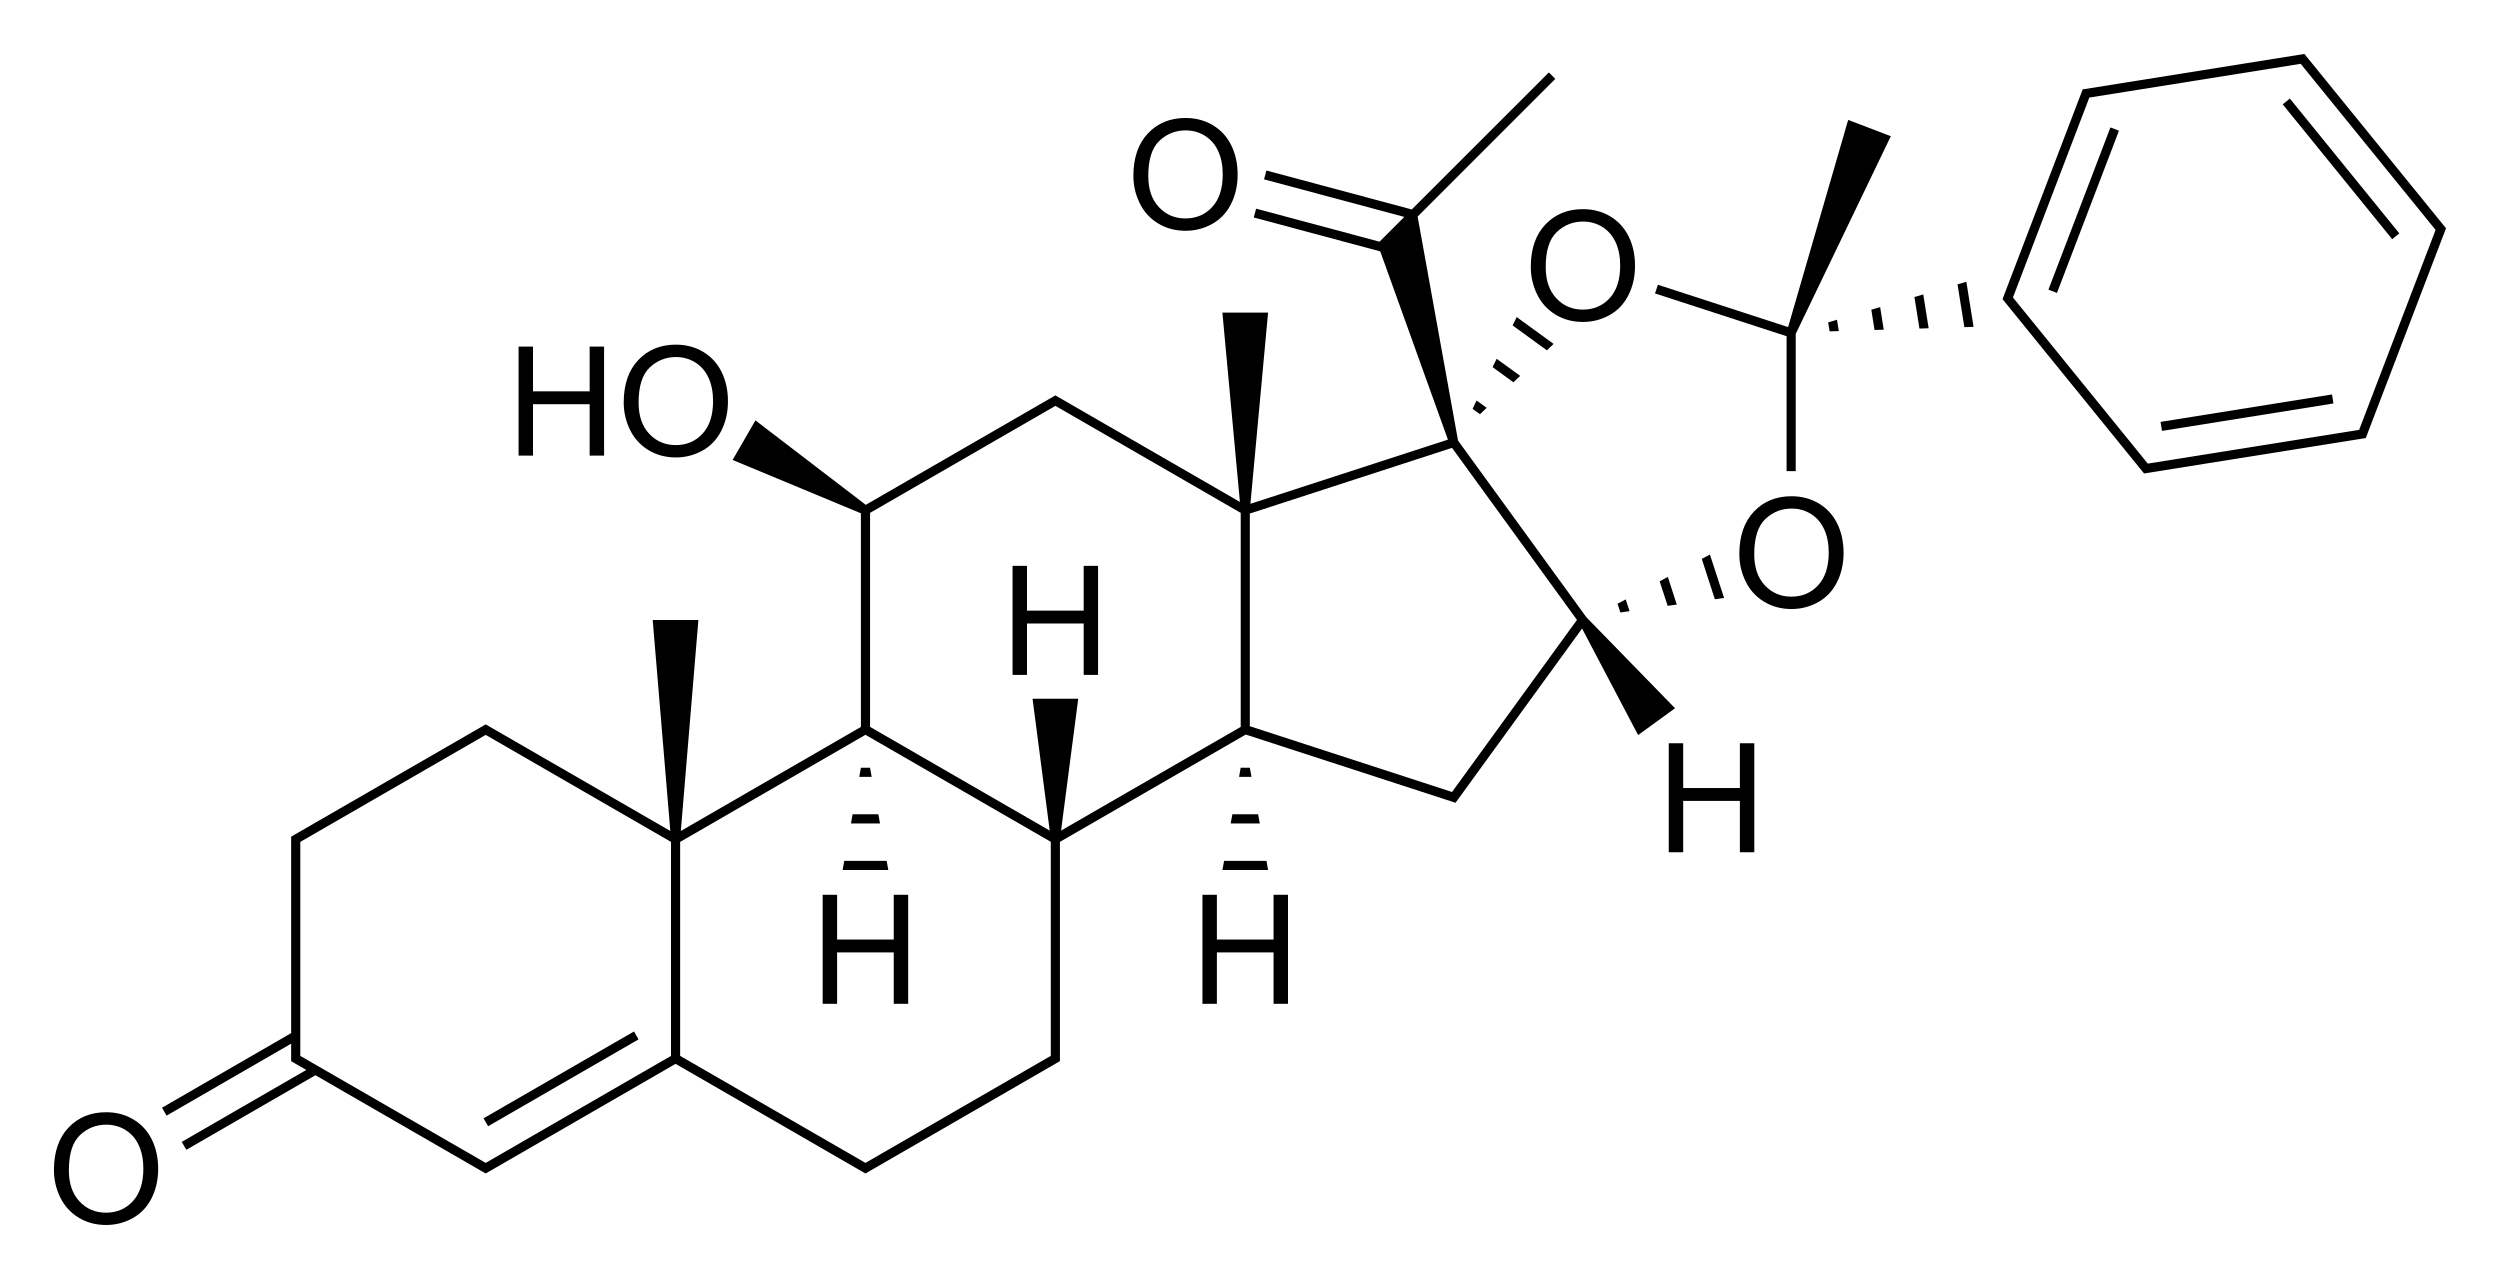
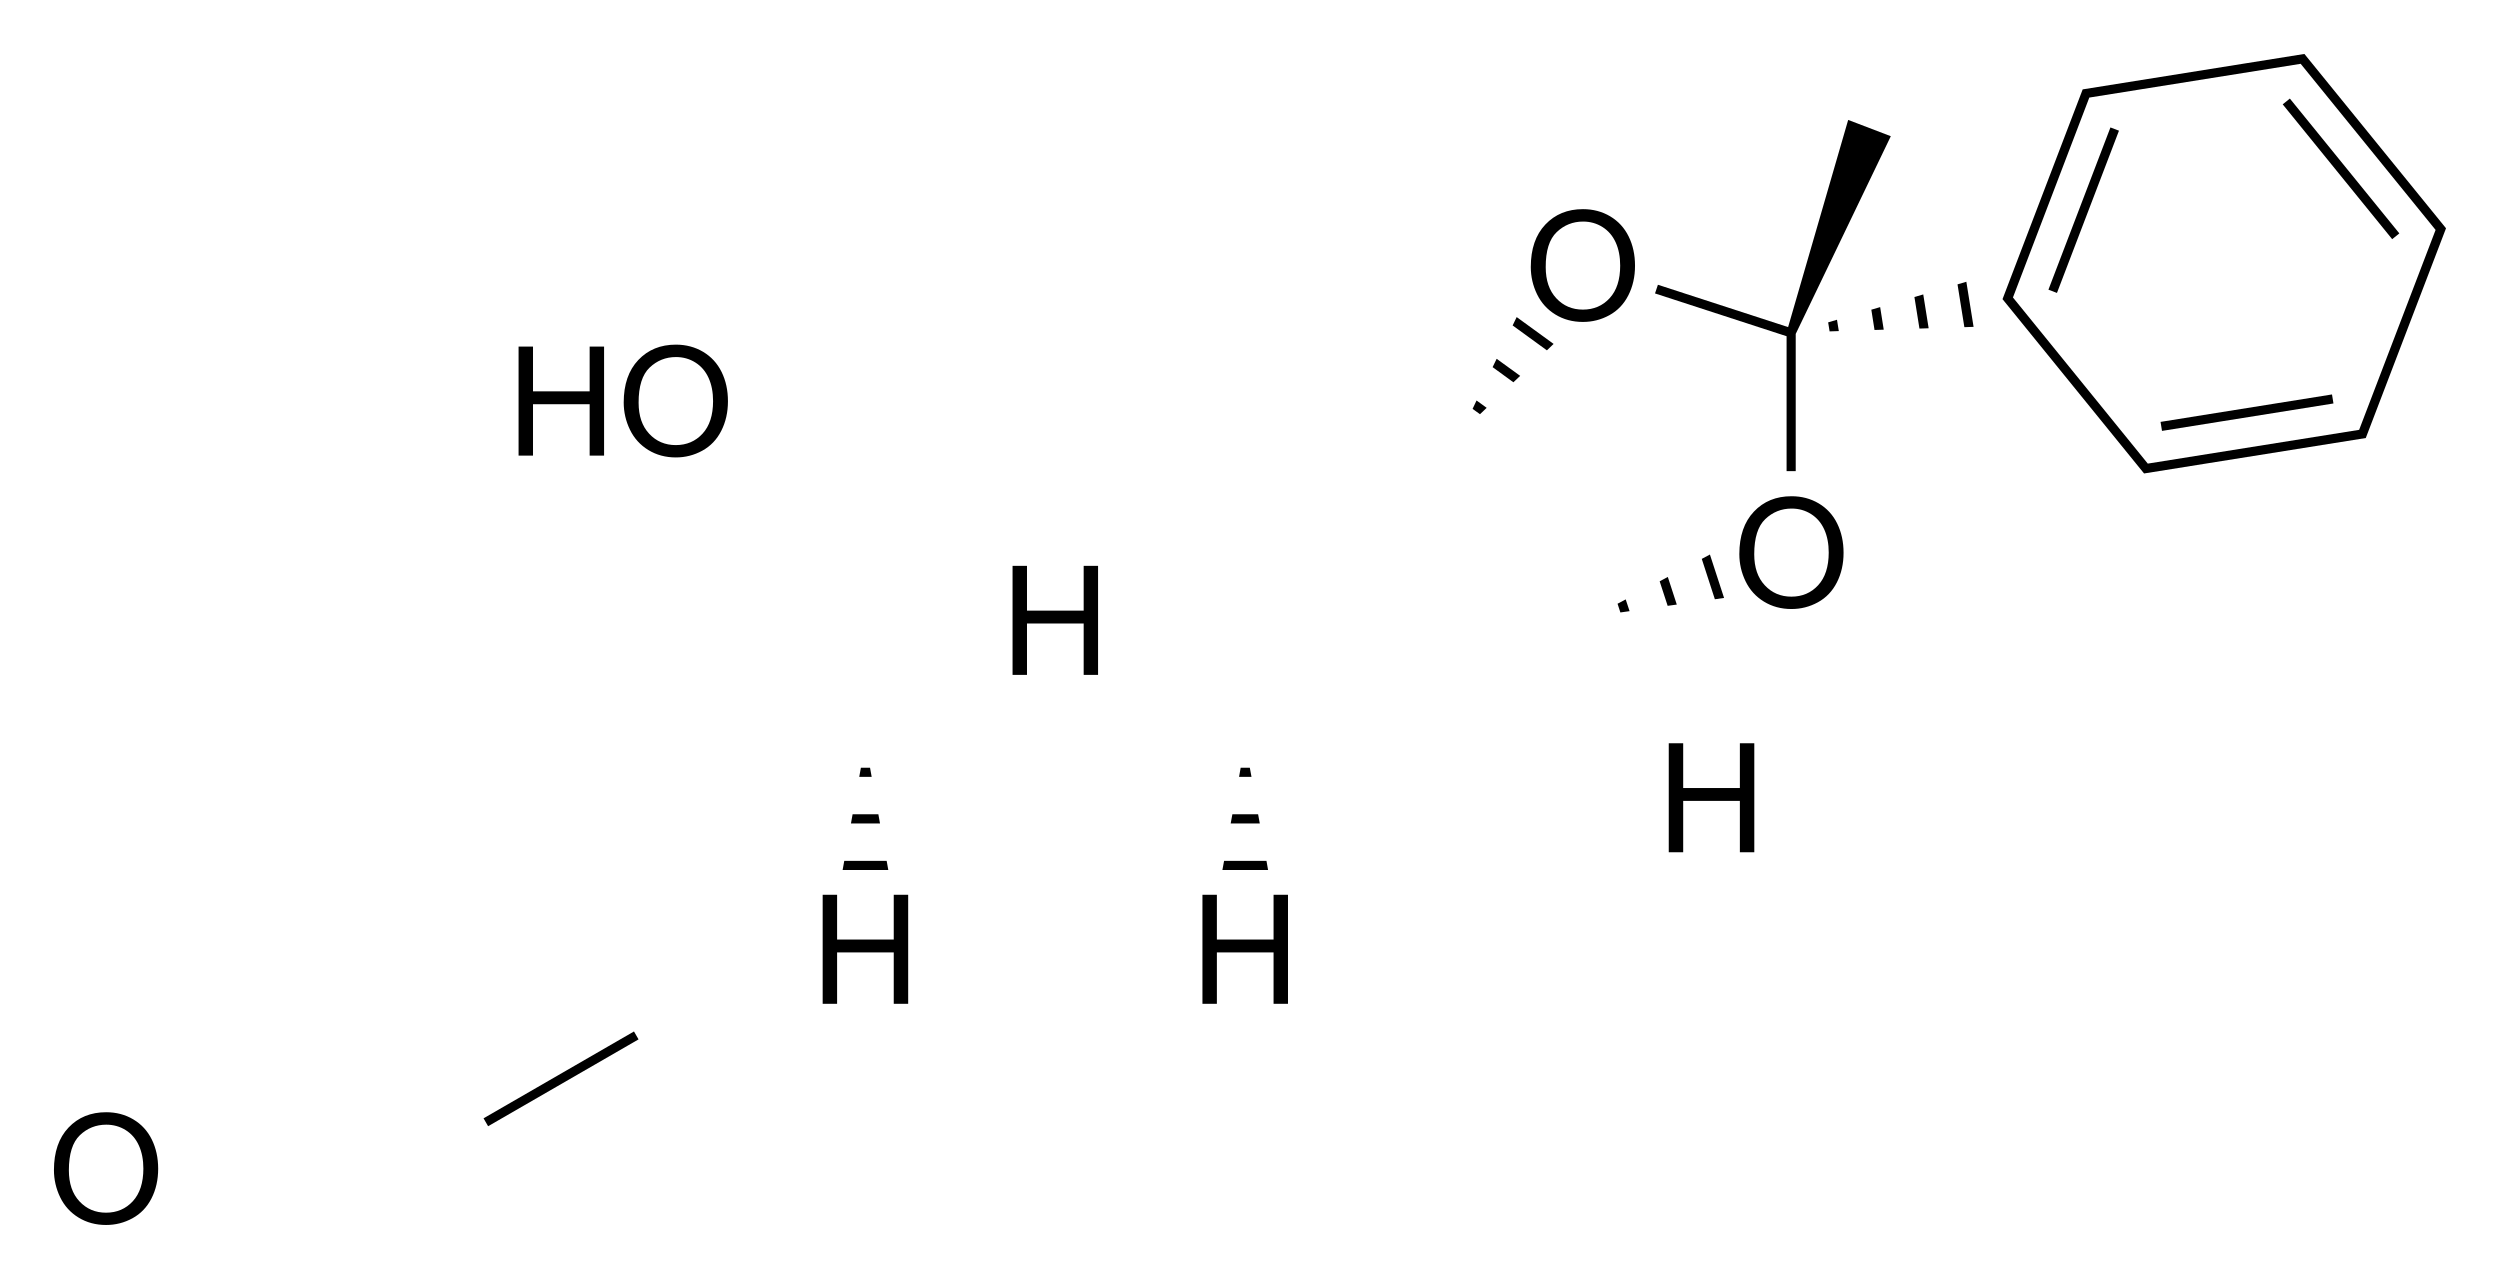
<svg xmlns="http://www.w3.org/2000/svg" version="1.1" id="Слой_1" x="0px" y="0px" viewBox="0 0 656.7 335.96" style="enable-background:new 0 0 656.7 335.96;" xml:space="preserve">
  <style type="text/css">
	.st0{fill:none;}
</style>
  <path class="st0" d="z" />
  <g>
    <polygon points="140.01,106.18 154.89,106.18 154.89,119.68 158.68,119.68 158.68,91.04 154.89,91.04 154.89,102.8 140.01,102.8    140.01,91.04 136.22,91.04 136.22,119.68 140.01,119.68  " />
    <path d="M170.3,118.21c2.12,1.3,4.53,1.95,7.23,1.95c2.49,0,4.8-0.59,6.95-1.77c2.15-1.18,3.81-2.91,4.98-5.21   c1.17-2.29,1.76-4.89,1.76-7.79c0-2.86-0.56-5.43-1.67-7.68c-1.11-2.26-2.73-4.02-4.85-5.29c-2.12-1.26-4.51-1.89-7.15-1.89   c-4.04,0-7.33,1.34-9.88,4.04c-2.55,2.69-3.83,6.41-3.83,11.16c0,2.52,0.55,4.9,1.64,7.15   C166.57,115.13,168.18,116.91,170.3,118.21z M170.64,96.56c1.93-1.84,4.24-2.77,6.92-2.77c1.89,0,3.59,0.48,5.11,1.44   s2.67,2.3,3.46,4.04s1.18,3.77,1.18,6.1c0,3.69-0.92,6.53-2.76,8.54c-1.84,2.01-4.19,3.01-7.04,3.01c-2.8,0-5.13-0.99-6.98-2.98   c-1.86-1.99-2.78-4.7-2.78-8.16C167.74,101.48,168.71,98.4,170.64,96.56z" />
    <polygon points="284.66,160.4 269.77,160.4 269.77,148.64 265.98,148.64 265.98,177.28 269.77,177.28 269.77,163.78 284.66,163.78    284.66,177.28 288.44,177.28 288.44,148.64 284.66,148.64  " />
    <polygon points="334.54,246.8 319.65,246.8 319.65,235.04 315.86,235.04 315.86,263.68 319.65,263.68 319.65,250.18 334.54,250.18    334.54,263.68 338.33,263.68 338.33,235.04 334.54,235.04  " />
    <rect x="124.52" y="282.27" transform="matrix(0.866 -0.5 0.5 0.866 -121.951 111.574)" width="45.63" height="2.4" />
    <polygon points="321.1,228.54 333.1,228.54 332.68,226.14 321.54,226.14  " />
    <polygon points="323.28,216.3 330.92,216.3 330.48,213.9 323.72,213.9  " />
    <polygon points="325.9,201.66 325.48,204.06 328.74,204.06 328.3,201.66  " />
    <polygon points="234.77,246.8 219.89,246.8 219.89,235.04 216.1,235.04 216.1,263.68 219.89,263.68 219.89,250.18 234.77,250.18    234.77,263.68 238.56,263.68 238.56,235.04 234.77,235.04  " />
    <polygon points="232.91,226.14 221.77,226.14 221.34,228.54 233.34,228.54  " />
    <polygon points="230.73,213.9 223.96,213.9 223.53,216.3 231.16,216.3  " />
    <polygon points="228.54,201.66 226.14,201.66 225.71,204.06 228.97,204.06  " />
    <path d="M35.03,294.05c-2.12-1.27-4.51-1.89-7.15-1.89c-4.04,0-7.33,1.34-9.88,4.03c-2.55,2.69-3.83,6.41-3.83,11.16   c0,2.51,0.55,4.89,1.64,7.15c1.09,2.25,2.7,4.03,4.82,5.33c2.12,1.3,4.53,1.95,7.23,1.95c2.49,0,4.8-0.59,6.95-1.77   c2.15-1.18,3.81-2.91,4.98-5.2c1.17-2.29,1.76-4.89,1.76-7.79c0-2.87-0.56-5.43-1.67-7.69C38.77,297.08,37.16,295.32,35.03,294.05z    M34.89,315.54c-1.84,2-4.19,3.01-7.04,3.01c-2.8,0-5.13-0.99-6.98-2.98c-1.86-1.98-2.78-4.7-2.78-8.15c0-4.31,0.97-7.39,2.9-9.23   c1.93-1.84,4.24-2.76,6.92-2.76c1.89,0,3.59,0.48,5.11,1.43s2.67,2.3,3.46,4.04s1.18,3.77,1.18,6.11   C37.65,310.69,36.73,313.53,34.89,315.54z" />
    <path d="M477.75,132.24c-2.12-1.26-4.51-1.89-7.15-1.89c-4.04,0-7.33,1.34-9.88,4.04c-2.55,2.69-3.83,6.41-3.83,11.16   c0,2.52,0.55,4.9,1.64,7.15c1.09,2.25,2.7,4.03,4.82,5.33c2.12,1.3,4.53,1.95,7.23,1.95c2.49,0,4.8-0.59,6.95-1.77   c2.15-1.18,3.81-2.91,4.98-5.21c1.17-2.29,1.76-4.89,1.76-7.79c0-2.86-0.56-5.43-1.67-7.68   C481.49,135.26,479.87,133.5,477.75,132.24z M477.6,153.72c-1.84,2.01-4.19,3.01-7.04,3.01c-2.8,0-5.13-0.99-6.98-2.98   c-1.86-1.99-2.78-4.7-2.78-8.16c0-4.31,0.97-7.39,2.9-9.23c1.93-1.84,4.24-2.77,6.92-2.77c1.89,0,3.59,0.48,5.11,1.44   s2.67,2.3,3.46,4.04s1.18,3.77,1.18,6.1C480.36,148.87,479.44,151.72,477.6,153.72z" />
    <path d="M402.11,70.14c0,2.52,0.55,4.9,1.64,7.15c1.09,2.25,2.7,4.03,4.82,5.33c2.12,1.3,4.53,1.95,7.23,1.95   c2.49,0,4.8-0.59,6.95-1.77c2.15-1.18,3.81-2.91,4.98-5.21c1.17-2.29,1.76-4.89,1.76-7.79c0-2.86-0.56-5.43-1.67-7.68   c-1.11-2.26-2.73-4.02-4.85-5.29c-2.12-1.26-4.51-1.89-7.15-1.89c-4.04,0-7.33,1.34-9.88,4.04   C403.38,61.67,402.11,65.39,402.11,70.14z M408.92,60.97c1.93-1.84,4.24-2.77,6.92-2.77c1.89,0,3.59,0.48,5.11,1.44   s2.67,2.3,3.46,4.04s1.18,3.77,1.18,6.1c0,3.69-0.92,6.53-2.76,8.54c-1.84,2.01-4.19,3.01-7.04,3.01c-2.8,0-5.13-0.99-6.98-2.98   c-1.86-1.99-2.78-4.7-2.78-8.16C406.01,65.89,406.98,62.81,408.92,60.97z" />
    <polygon points="449.16,145.66 447.02,146.81 450.46,157.41 452.88,157.07  " />
    <polygon points="438.1,151.55 435.96,152.7 438.06,159.14 440.46,158.81  " />
    <polygon points="424.9,158.59 425.64,160.88 428.06,160.54 427.04,157.45  " />
    <polygon points="388.76,108.81 390.52,107.13 387.86,105.2 386.82,107.4  " />
    <polygon points="392.08,96.44 397.54,100.42 399.32,98.73 393.14,94.25  " />
    <polygon points="408.1,90.34 398.4,83.29 397.34,85.49 406.34,92.03  " />
-     <path d="M304.18,58.67c2.12,1.3,4.53,1.95,7.23,1.95c2.49,0,4.8-0.59,6.95-1.77c2.15-1.18,3.81-2.91,4.98-5.21   c1.17-2.29,1.76-4.89,1.76-7.79c0-2.86-0.56-5.43-1.67-7.68c-1.11-2.26-2.73-4.02-4.85-5.29c-2.12-1.26-4.51-1.89-7.15-1.89   c-4.04,0-7.33,1.34-9.88,4.04c-2.55,2.69-3.83,6.41-3.83,11.16c0,2.52,0.55,4.9,1.64,7.15C300.45,55.59,302.06,57.37,304.18,58.67z    M304.52,37.02c1.93-1.84,4.24-2.77,6.92-2.77c1.89,0,3.59,0.48,5.11,1.44s2.67,2.3,3.46,4.04s1.18,3.77,1.18,6.1   c0,3.69-0.92,6.53-2.76,8.54c-1.84,2.01-4.19,3.01-7.04,3.01c-2.8,0-5.13-0.99-6.98-2.98c-1.86-1.99-2.78-4.7-2.78-8.16   C301.62,41.94,302.59,38.86,304.52,37.02z" />
    <polygon points="457.03,207 442.14,207 442.14,195.24 438.35,195.24 438.35,223.87 442.14,223.87 442.14,210.38 457.03,210.38    457.03,223.87 460.82,223.87 460.82,195.24 457.03,195.24  " />
-     <path d="M416.7,162.13L383,115.74l-10.62-58.85l36.16-36.17l-1.68-1.7l-36.02,36l-38.18-10.23l-0.62,2.32l36.84,9.87l-6.51,6.51   l-32.41-8.68l-0.62,2.32l33.22,8.9l17.78,49.45l-51.88,16.86l4.64-50.23h-12l4.6,49.74l-48.48-27.99l-49.8,28.75l-28.98-22.18   l-6,10.39l33.7,14.01v56.12l-47.3,27.33l4.61-55.42l-12,0l4.63,55.42l-48.5-28l-51.1,29.49v51.61l-33.92,19.59l1.2,2.08l32.72-18.9   v4.6l3.98,2.3l-32.72,18.9l1.2,2.08l33.92-19.59l44.72,25.81l49.88-28.8l49.88,28.8l51.08-29.51v-57.6l48.82-28.19l55.1,17.92   l33.24-45.77l14.72,27.99l9.7-7.05L416.7,162.13z M127.58,305.47l-48.7-28.11v-56.21l48.7-28.11l48.68,28.11v56.21L127.58,305.47z    M227.34,305.47l-48.68-28.11v-56.21l48.68-28.13l48.68,28.11v56.22L227.34,305.47z M278.72,218.18l4.51-34.64h-12l4.51,34.64   l-47.19-27.24v-56.22l48.68-28.11l48.68,28.11v56.22L278.72,218.18z M381.42,208.04l-53.12-17.28V134.9l53.12-17.26l32.82,45.19   L381.42,208.04z" />
    <polygon points="514.2,74.7 516,85.94 518.42,85.86 516.52,74.01  " />
    <polygon points="502.88,78.02 504.2,86.31 506.62,86.23 505.2,77.34  " />
    <polygon points="491.56,81.35 492.4,86.68 494.82,86.6 493.88,80.67  " />
    <polygon points="483.02,86.97 482.54,83.99 480.22,84.68 480.6,87.05  " />
    <polygon points="469.7,85.92 435.5,74.8 434.74,77.08 469.3,88.32 469.3,123.75 471.7,123.75 471.7,87.71 496.68,35.78    485.48,31.5  " />
    <rect x="567.69" y="107.09" transform="matrix(0.987 -0.158 0.158 0.987 -9.696 94.818)" width="45.63" height="2.4" />
    <path d="M605.32,14.17l-58.24,9.31l-21.06,55.1l37.18,45.79l58.24-9.31l21.08-55.1L605.32,14.17z M619.7,112.91l-55.52,8.87   l-35.42-43.64l20.06-52.51l55.52-8.87l35.44,43.64L619.7,112.91z" />
    <polygon points="599.62,27.41 628.38,62.83 630.26,61.31 601.5,25.89  " />
    <rect x="524.54" y="53.96" transform="matrix(0.357 -0.934 0.934 0.357 300.421 546.75)" width="45.63" height="2.4" />
  </g>
  <path class="st0" d="z" />
</svg>